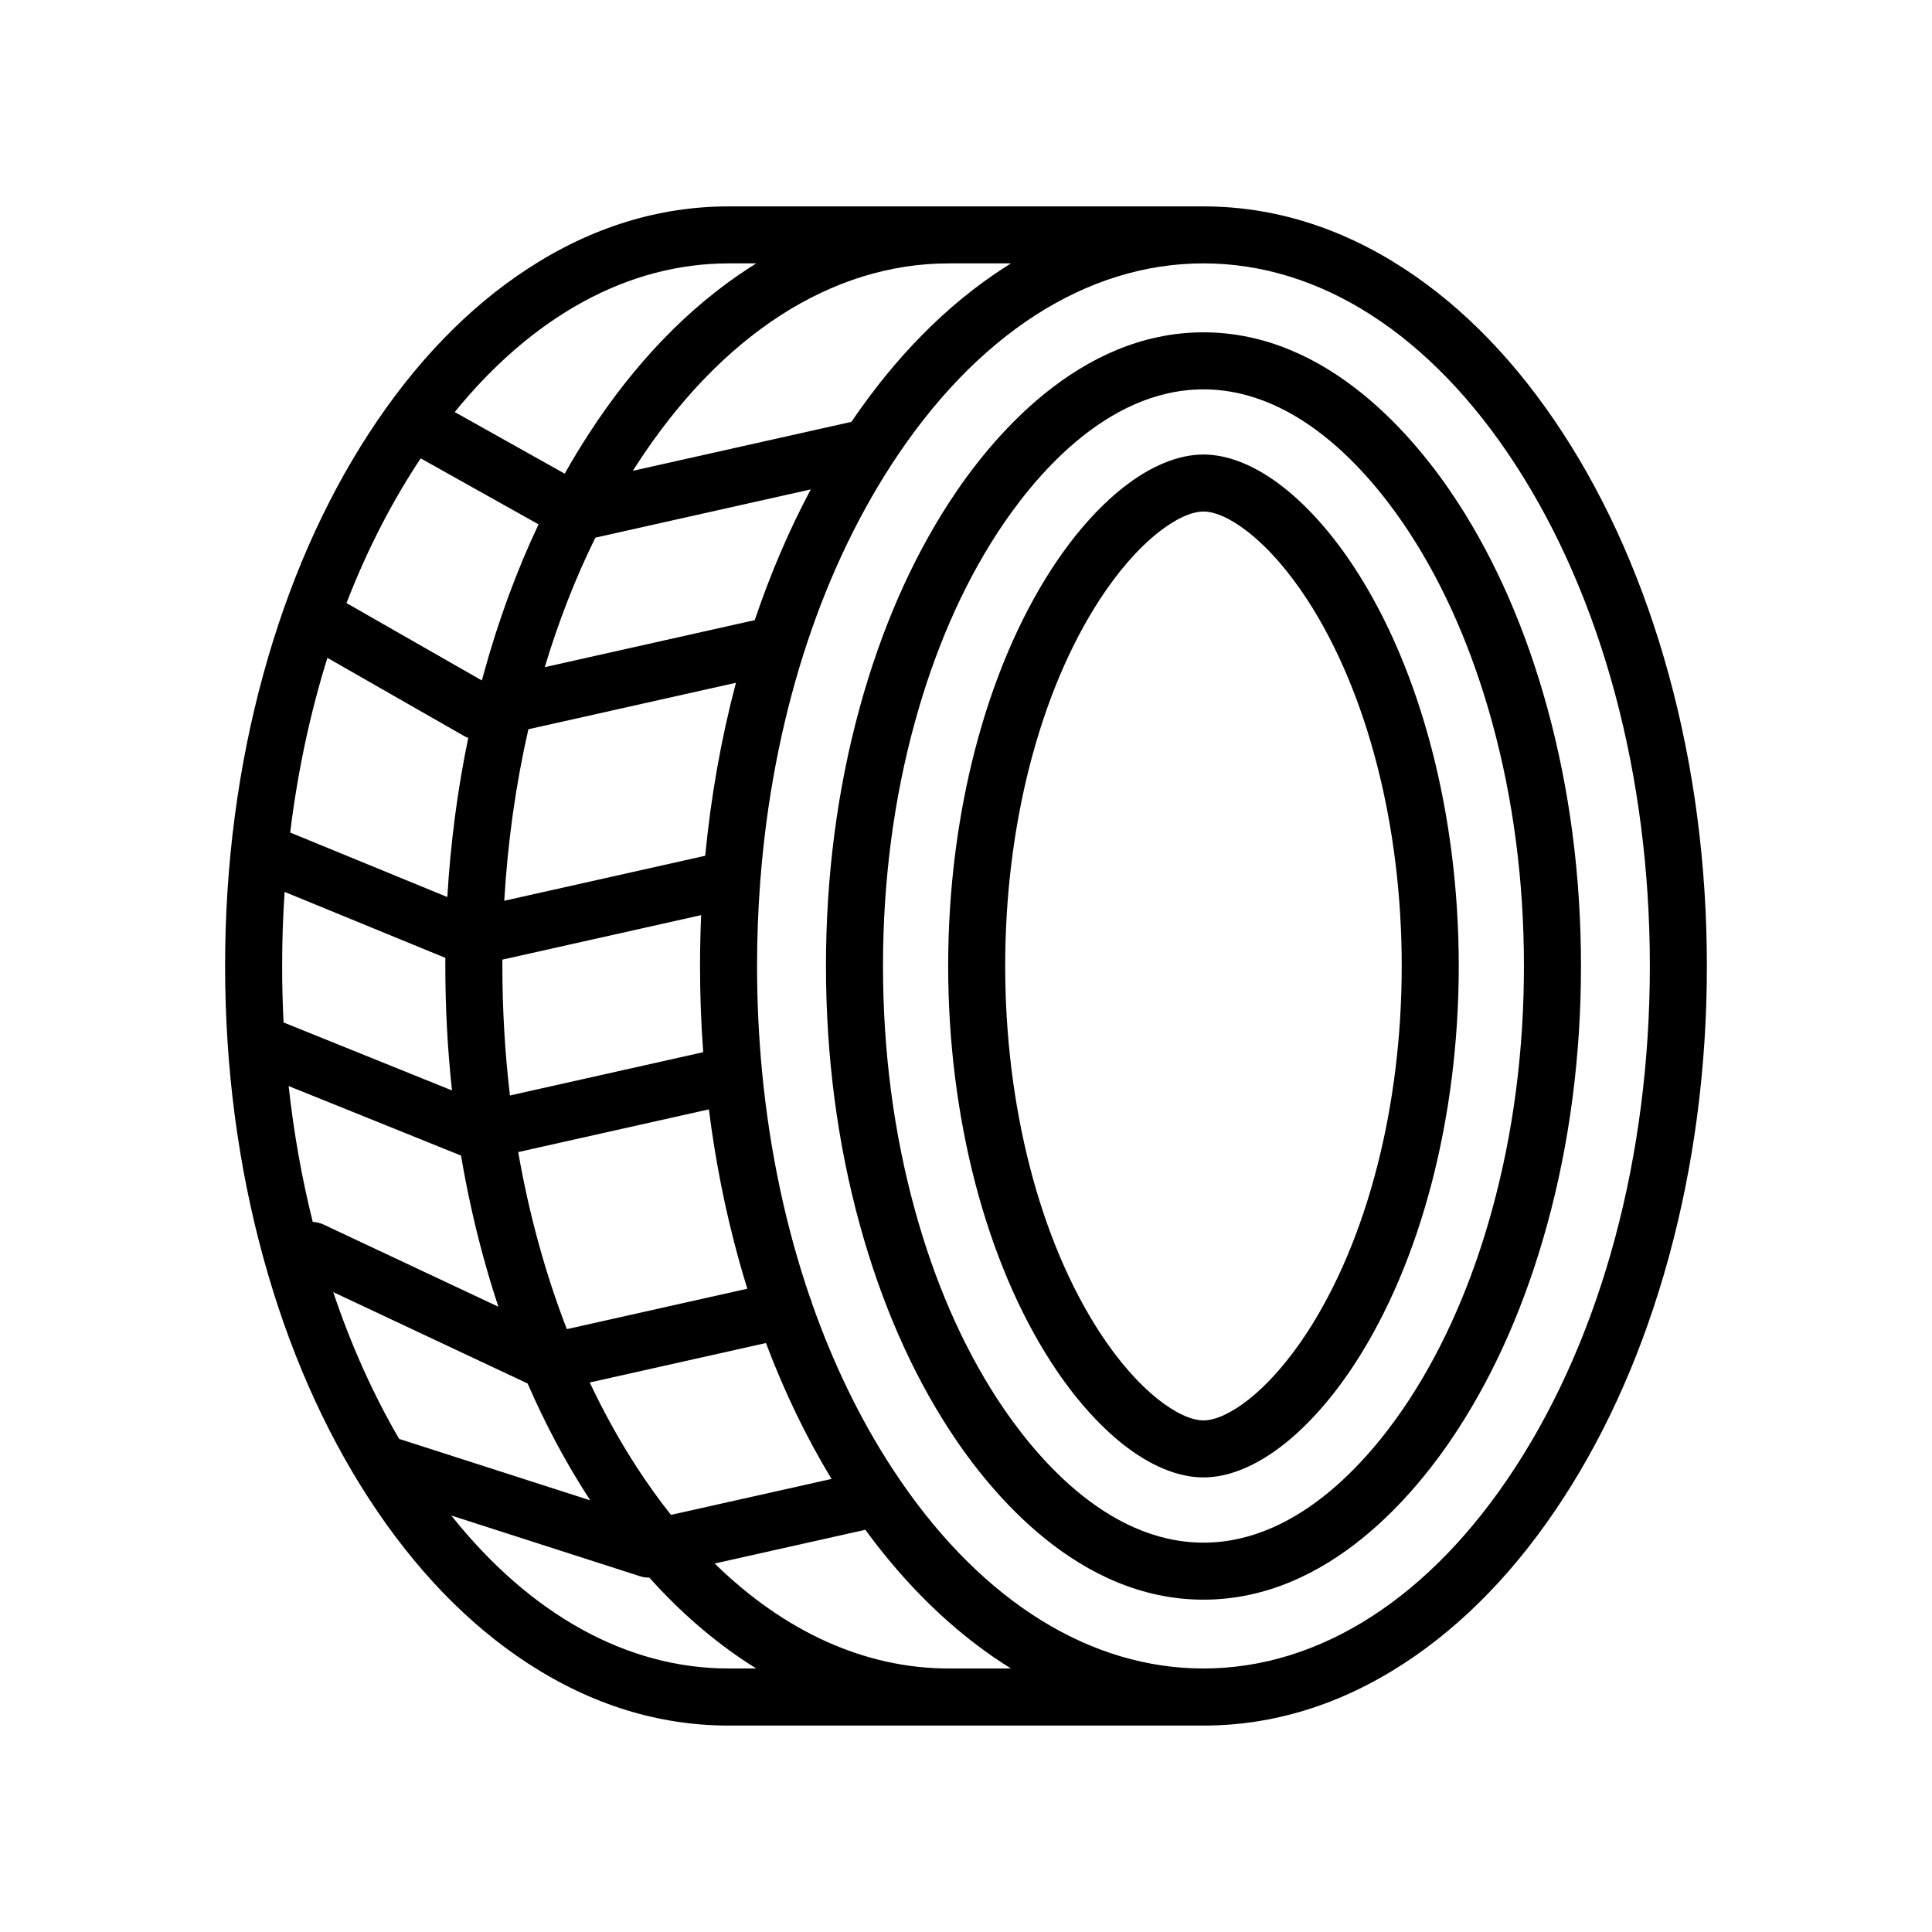
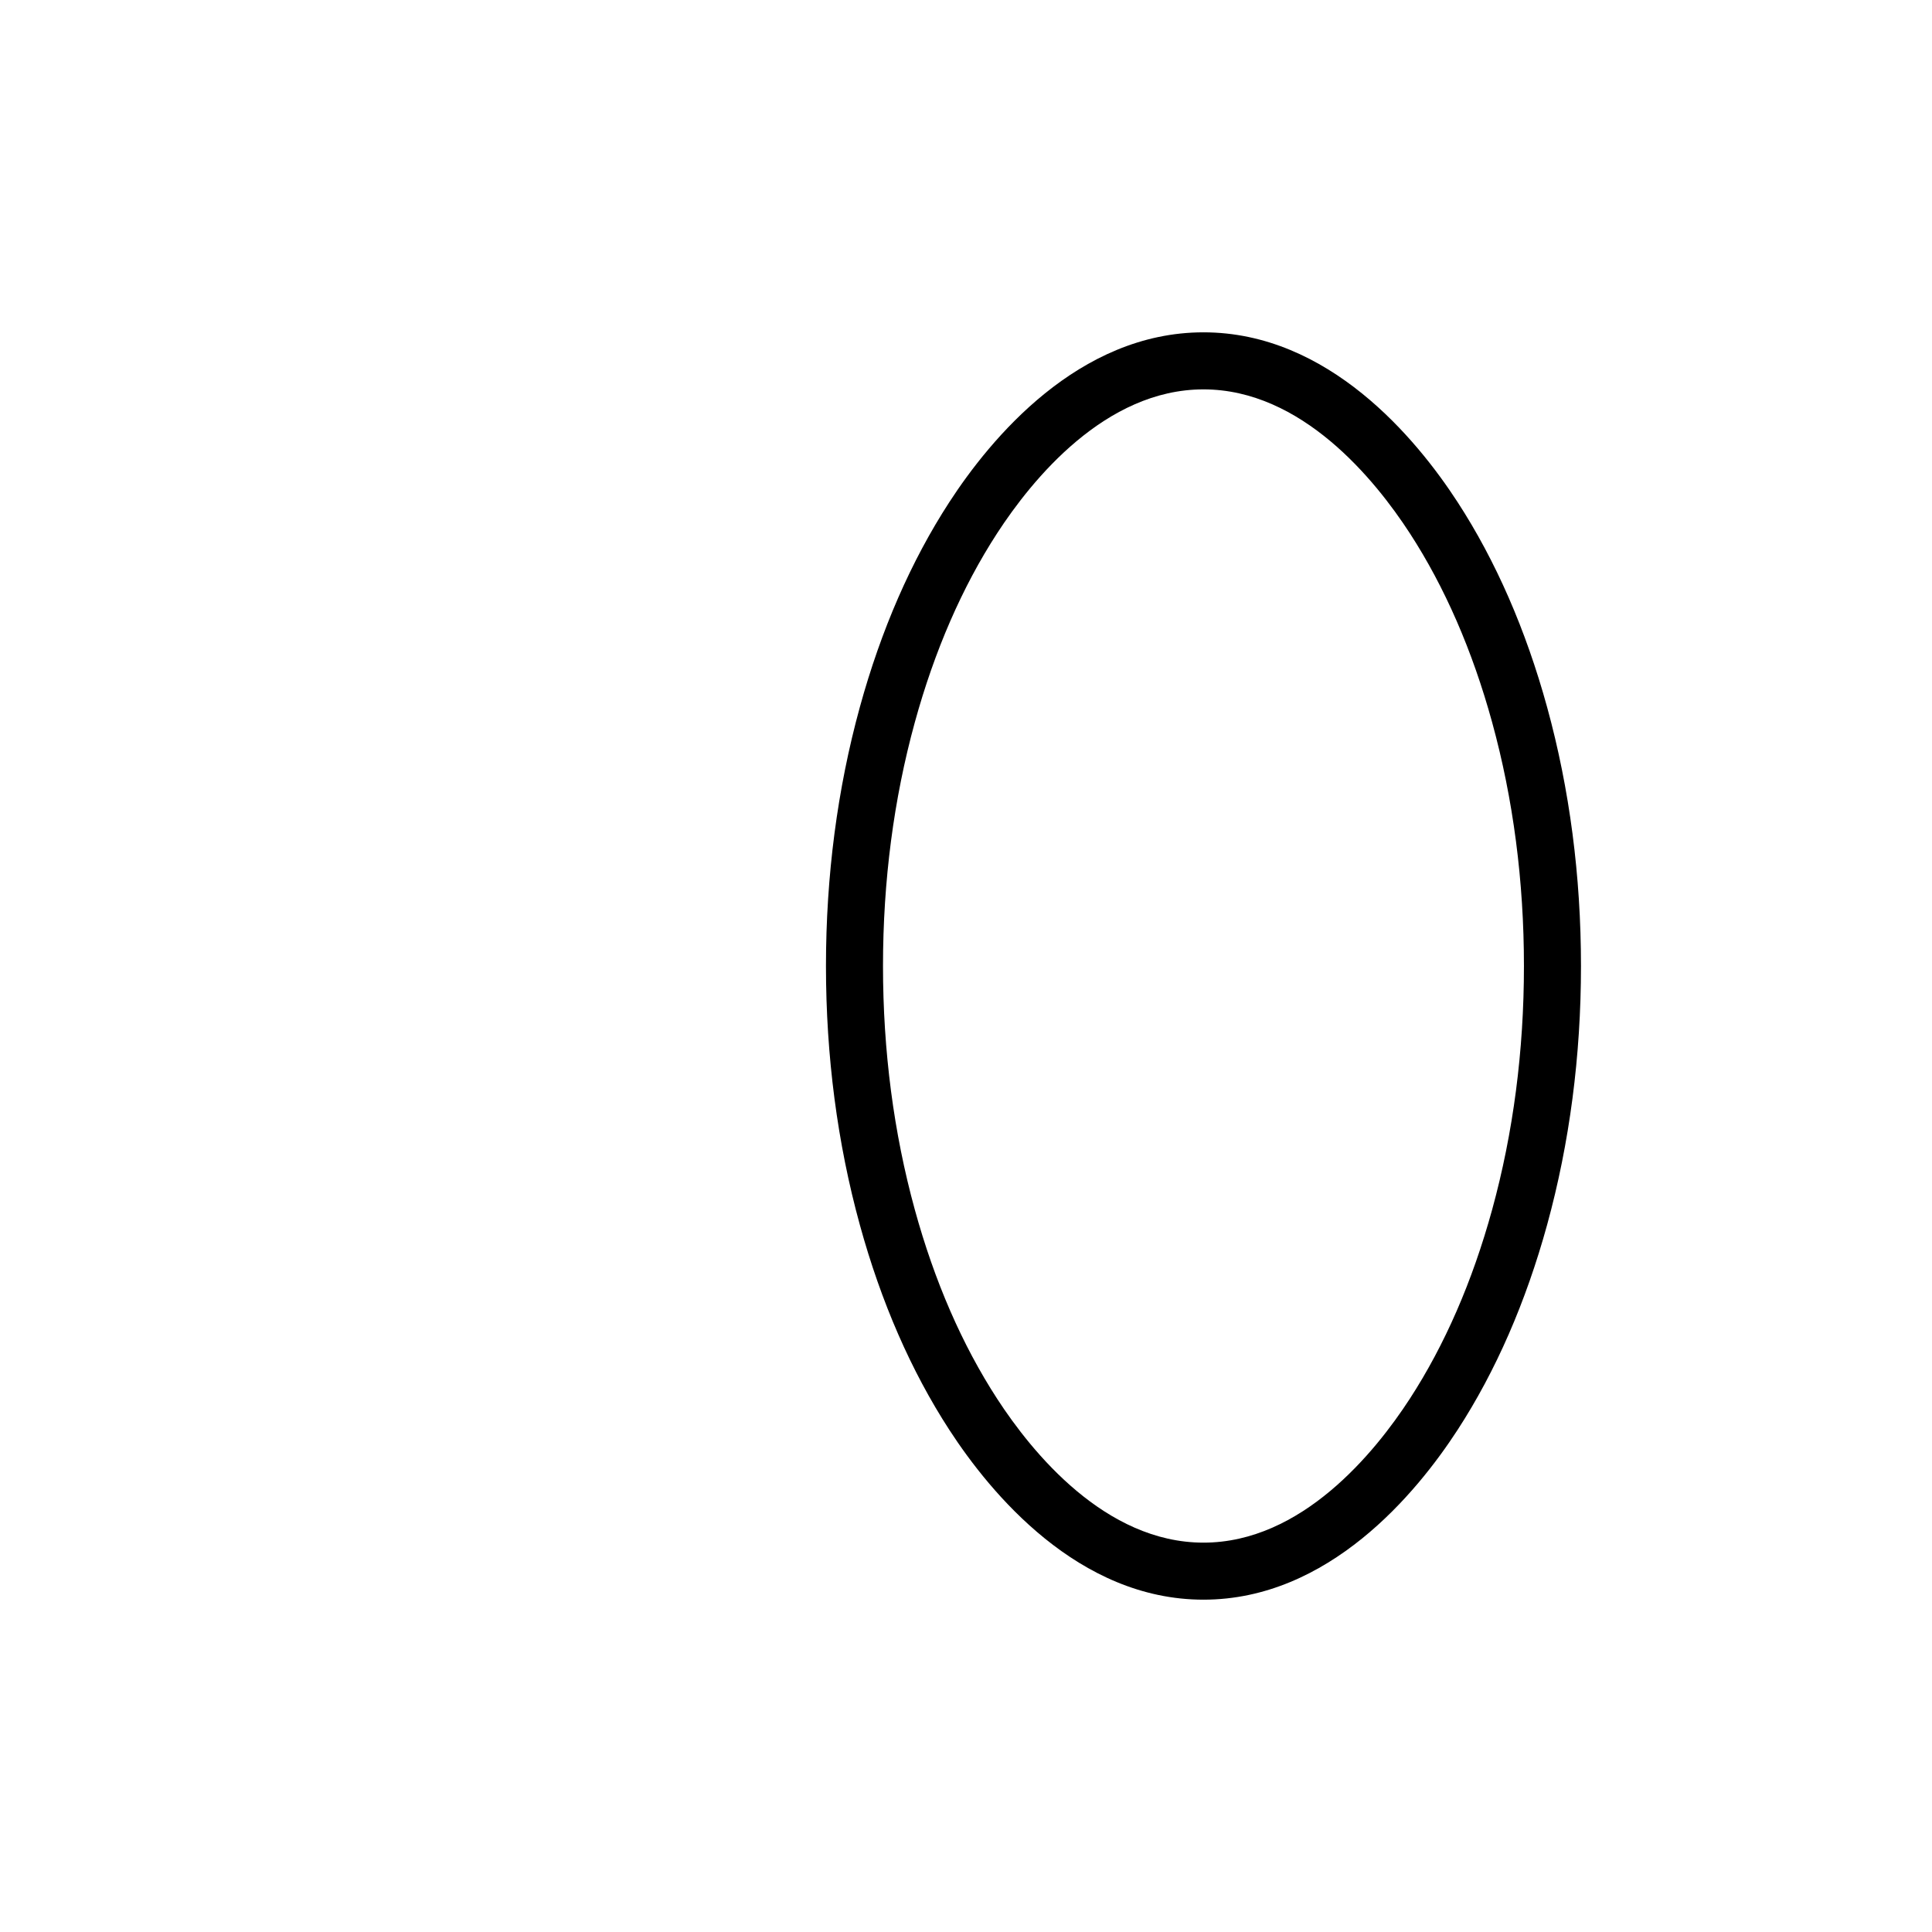
<svg xmlns="http://www.w3.org/2000/svg" fill="#000000" width="800px" height="800px" version="1.1" viewBox="144 144 512 512">
  <g>
-     <path d="m586.18 322.58c-6.547-23.82-15.938-45.25-27.922-63.695-12.137-18.684-26.344-33.398-42.219-43.738-16.766-10.914-34.633-16.449-53.113-16.449h-125.86c-18.48 0-36.348 5.535-53.113 16.449-15.879 10.336-30.082 25.051-42.219 43.738-11.984 18.445-21.375 39.875-27.922 63.695-6.742 24.539-10.16 50.582-10.16 77.414 0 26.832 3.418 52.879 10.16 77.414 6.547 23.82 15.938 45.25 27.922 63.699 12.137 18.684 26.34 33.398 42.219 43.738 16.766 10.914 34.633 16.449 53.113 16.449h125.86c18.48 0 36.348-5.535 53.113-16.449 15.879-10.336 30.082-25.051 42.219-43.738 11.984-18.445 21.375-39.875 27.922-63.699 6.742-24.539 10.16-50.582 10.16-77.414 0-26.828-3.418-52.875-10.16-77.414zm-336.41 202.74c-6.93-11.902-12.777-24.961-17.457-38.895l51.512 24.215c4.731 10.879 10.164 21.059 16.273 30.465 0.113 0.172 0.223 0.34 0.336 0.512zm-19.004-206.98 36.234 20.715c0.352 0.199 0.719 0.367 1.09 0.508-2.84 13.695-4.691 27.789-5.539 42.164l-41.648-17.098c1.973-16.113 5.285-31.648 9.863-46.289zm99.59 104.5-51.215 11.469c-1.328-11.203-2.008-22.68-2.008-34.324 0-0.559 0.004-1.113 0.008-1.672l52.668-11.797c-0.191 4.465-0.293 8.953-0.293 13.469-0.004 7.691 0.281 15.316 0.84 22.855zm-68.332-24.992c-0.004 0.711-0.008 1.426-0.008 2.141 0 11.148 0.594 22.16 1.766 32.988l-44.633-18.012c-0.25-4.957-0.379-9.953-0.379-14.977 0-6.606 0.219-13.152 0.652-19.629zm4.152 52.391c1.562 9.23 3.562 18.297 6 27.164 1.203 4.379 2.504 8.676 3.898 12.891l-46.305-21.766c-0.934-0.441-1.914-0.672-2.887-0.711-2.894-11.582-5.035-23.633-6.391-36.008zm55.637 95.219c-3.121-3.934-6.141-8.133-9.035-12.59-4.582-7.051-8.75-14.574-12.492-22.496l46.695-10.457c4.875 12.922 10.684 24.969 17.379 36.02zm-27.594-49.223c-5.68-14.66-10.008-30.426-12.891-46.926l50.535-11.316c1.695 13.477 4.301 26.648 7.809 39.41 0.754 2.738 1.547 5.445 2.375 8.121zm36.672-125.45-53.258 11.926c0.914-15.656 3.07-30.898 6.391-45.453l55.008-12.32c-3.918 14.801-6.637 30.133-8.141 45.848zm13.129-62.449-55.652 12.465c3.637-12.094 8.125-23.594 13.418-34.324l57.078-12.785c-5.731 10.754-10.691 22.336-14.844 34.645zm25.621-52.547-57.934 12.977c0.352-0.555 0.707-1.109 1.066-1.66 22.328-34.375 51.684-53.305 82.656-53.305h16.488c-0.703 0.438-1.406 0.879-2.106 1.336-14.992 9.762-28.492 23.43-40.172 40.652zm-32.57-41.988h7.352c-0.703 0.438-1.406 0.879-2.106 1.336-15.879 10.336-30.082 25.051-42.219 43.738-2.238 3.449-4.391 7-6.445 10.652l-29.145-16.328c20.746-25.539 46.062-39.398 72.562-39.398zm-82.656 53.305c0.355-0.551 0.715-1.094 1.074-1.637l31.227 17.492c-5.805 12.285-10.668 25.527-14.539 39.609-0.16 0.586-0.316 1.172-0.477 1.758l-35.875-20.508c5.125-13.23 11.344-25.562 18.59-36.715zm82.656 319.06c-26.891 0-52.562-14.273-73.477-40.535l49.996 16.082c0.75 0.242 1.531 0.363 2.312 0.363 0.055 0 0.109-0.004 0.164-0.004 8.113 9.051 16.891 16.664 26.25 22.758 0.699 0.457 1.402 0.898 2.106 1.336zm58.359 0c-22.168 0-43.508-9.699-62.035-27.82l39.93-8.941c10.805 14.781 23.047 26.672 36.492 35.426 0.699 0.457 1.402 0.898 2.106 1.336zm150.15-53.305c-22.332 34.375-51.684 53.305-82.656 53.305-29.777 0-58.059-17.504-80.043-49.402-0.059-0.09-0.121-0.18-0.184-0.266-0.82-1.191-1.629-2.402-2.43-3.637-8.461-13.027-15.523-27.656-21.07-43.449-0.129-0.566-0.316-1.098-0.555-1.602-6.328-18.449-10.602-38.453-12.641-59.332-0.012-0.285-0.039-0.574-0.082-0.867-0.855-9.066-1.293-18.293-1.293-27.629 0-7.426 0.277-14.785 0.824-22.047 0.035-0.27 0.055-0.543 0.062-0.816 3.238-41.621 15.293-80.051 34.758-110.02 22.328-34.375 51.684-53.305 82.656-53.305 30.973 0 60.328 18.93 82.656 53.305 22.984 35.383 35.645 82.574 35.645 132.88-0.004 50.305-12.664 97.496-35.648 132.88z" />
    <path d="m462.93 232.07c-33.168 0-56.43 28.191-67.344 44.996-10.113 15.566-18.094 33.855-23.727 54.359-5.949 21.656-8.969 44.727-8.969 68.574s3.016 46.922 8.969 68.574c5.633 20.504 13.617 38.793 23.727 54.359 10.914 16.805 34.18 44.996 67.344 44.996 33.168 0 56.434-28.191 67.348-44.996 10.113-15.566 18.094-33.855 23.73-54.359 5.949-21.656 8.969-44.727 8.969-68.574 0-23.844-3.016-46.918-8.969-68.574-5.633-20.508-13.617-38.797-23.73-54.359-10.914-16.805-34.18-44.996-67.348-44.996zm84.93 167.93c0 22.492-2.836 44.219-8.426 64.57-5.223 19.004-12.566 35.871-21.828 50.133-9.246 14.234-28.645 38.113-54.672 38.113-26.027 0-45.426-23.879-54.672-38.113-9.262-14.262-16.609-31.129-21.828-50.133-5.594-20.348-8.43-42.074-8.43-64.57s2.836-44.219 8.43-64.57c5.223-19.004 12.566-35.871 21.828-50.129 9.246-14.234 28.645-38.113 54.672-38.113 26.027 0 45.426 23.879 54.672 38.113 9.262 14.258 16.609 31.125 21.828 50.129 5.59 20.352 8.426 42.078 8.426 64.57z" />
-     <path d="m484.32 273.29c-7.301-5.781-14.695-8.836-21.391-8.836-6.695 0-14.09 3.055-21.391 8.836-6.586 5.215-13.086 12.621-18.797 21.414-17.457 26.871-27.469 65.25-27.469 105.29s10.012 78.418 27.469 105.29c5.711 8.793 12.211 16.199 18.797 21.414 7.301 5.781 14.695 8.836 21.391 8.836 6.695 0 14.094-3.055 21.391-8.836 6.586-5.215 13.086-12.621 18.797-21.414 17.457-26.871 27.469-65.25 27.469-105.29s-10.012-78.418-27.469-105.29c-5.711-8.793-12.211-16.199-18.797-21.414zm6.125 223.76c-4.832 7.434-10.191 13.59-15.508 17.801-4.535 3.594-8.801 5.57-12.008 5.57s-7.469-1.98-12.008-5.57c-5.316-4.211-10.676-10.363-15.508-17.801-15.906-24.484-25.027-59.863-25.027-97.059 0-37.195 9.121-72.57 25.027-97.059 4.828-7.434 10.191-13.59 15.508-17.801 4.535-3.594 8.801-5.57 12.008-5.57s7.473 1.977 12.008 5.57c5.316 4.211 10.676 10.363 15.508 17.801 15.906 24.484 25.027 59.863 25.027 97.059 0 37.199-9.121 72.574-25.027 97.059z" />
  </g>
</svg>